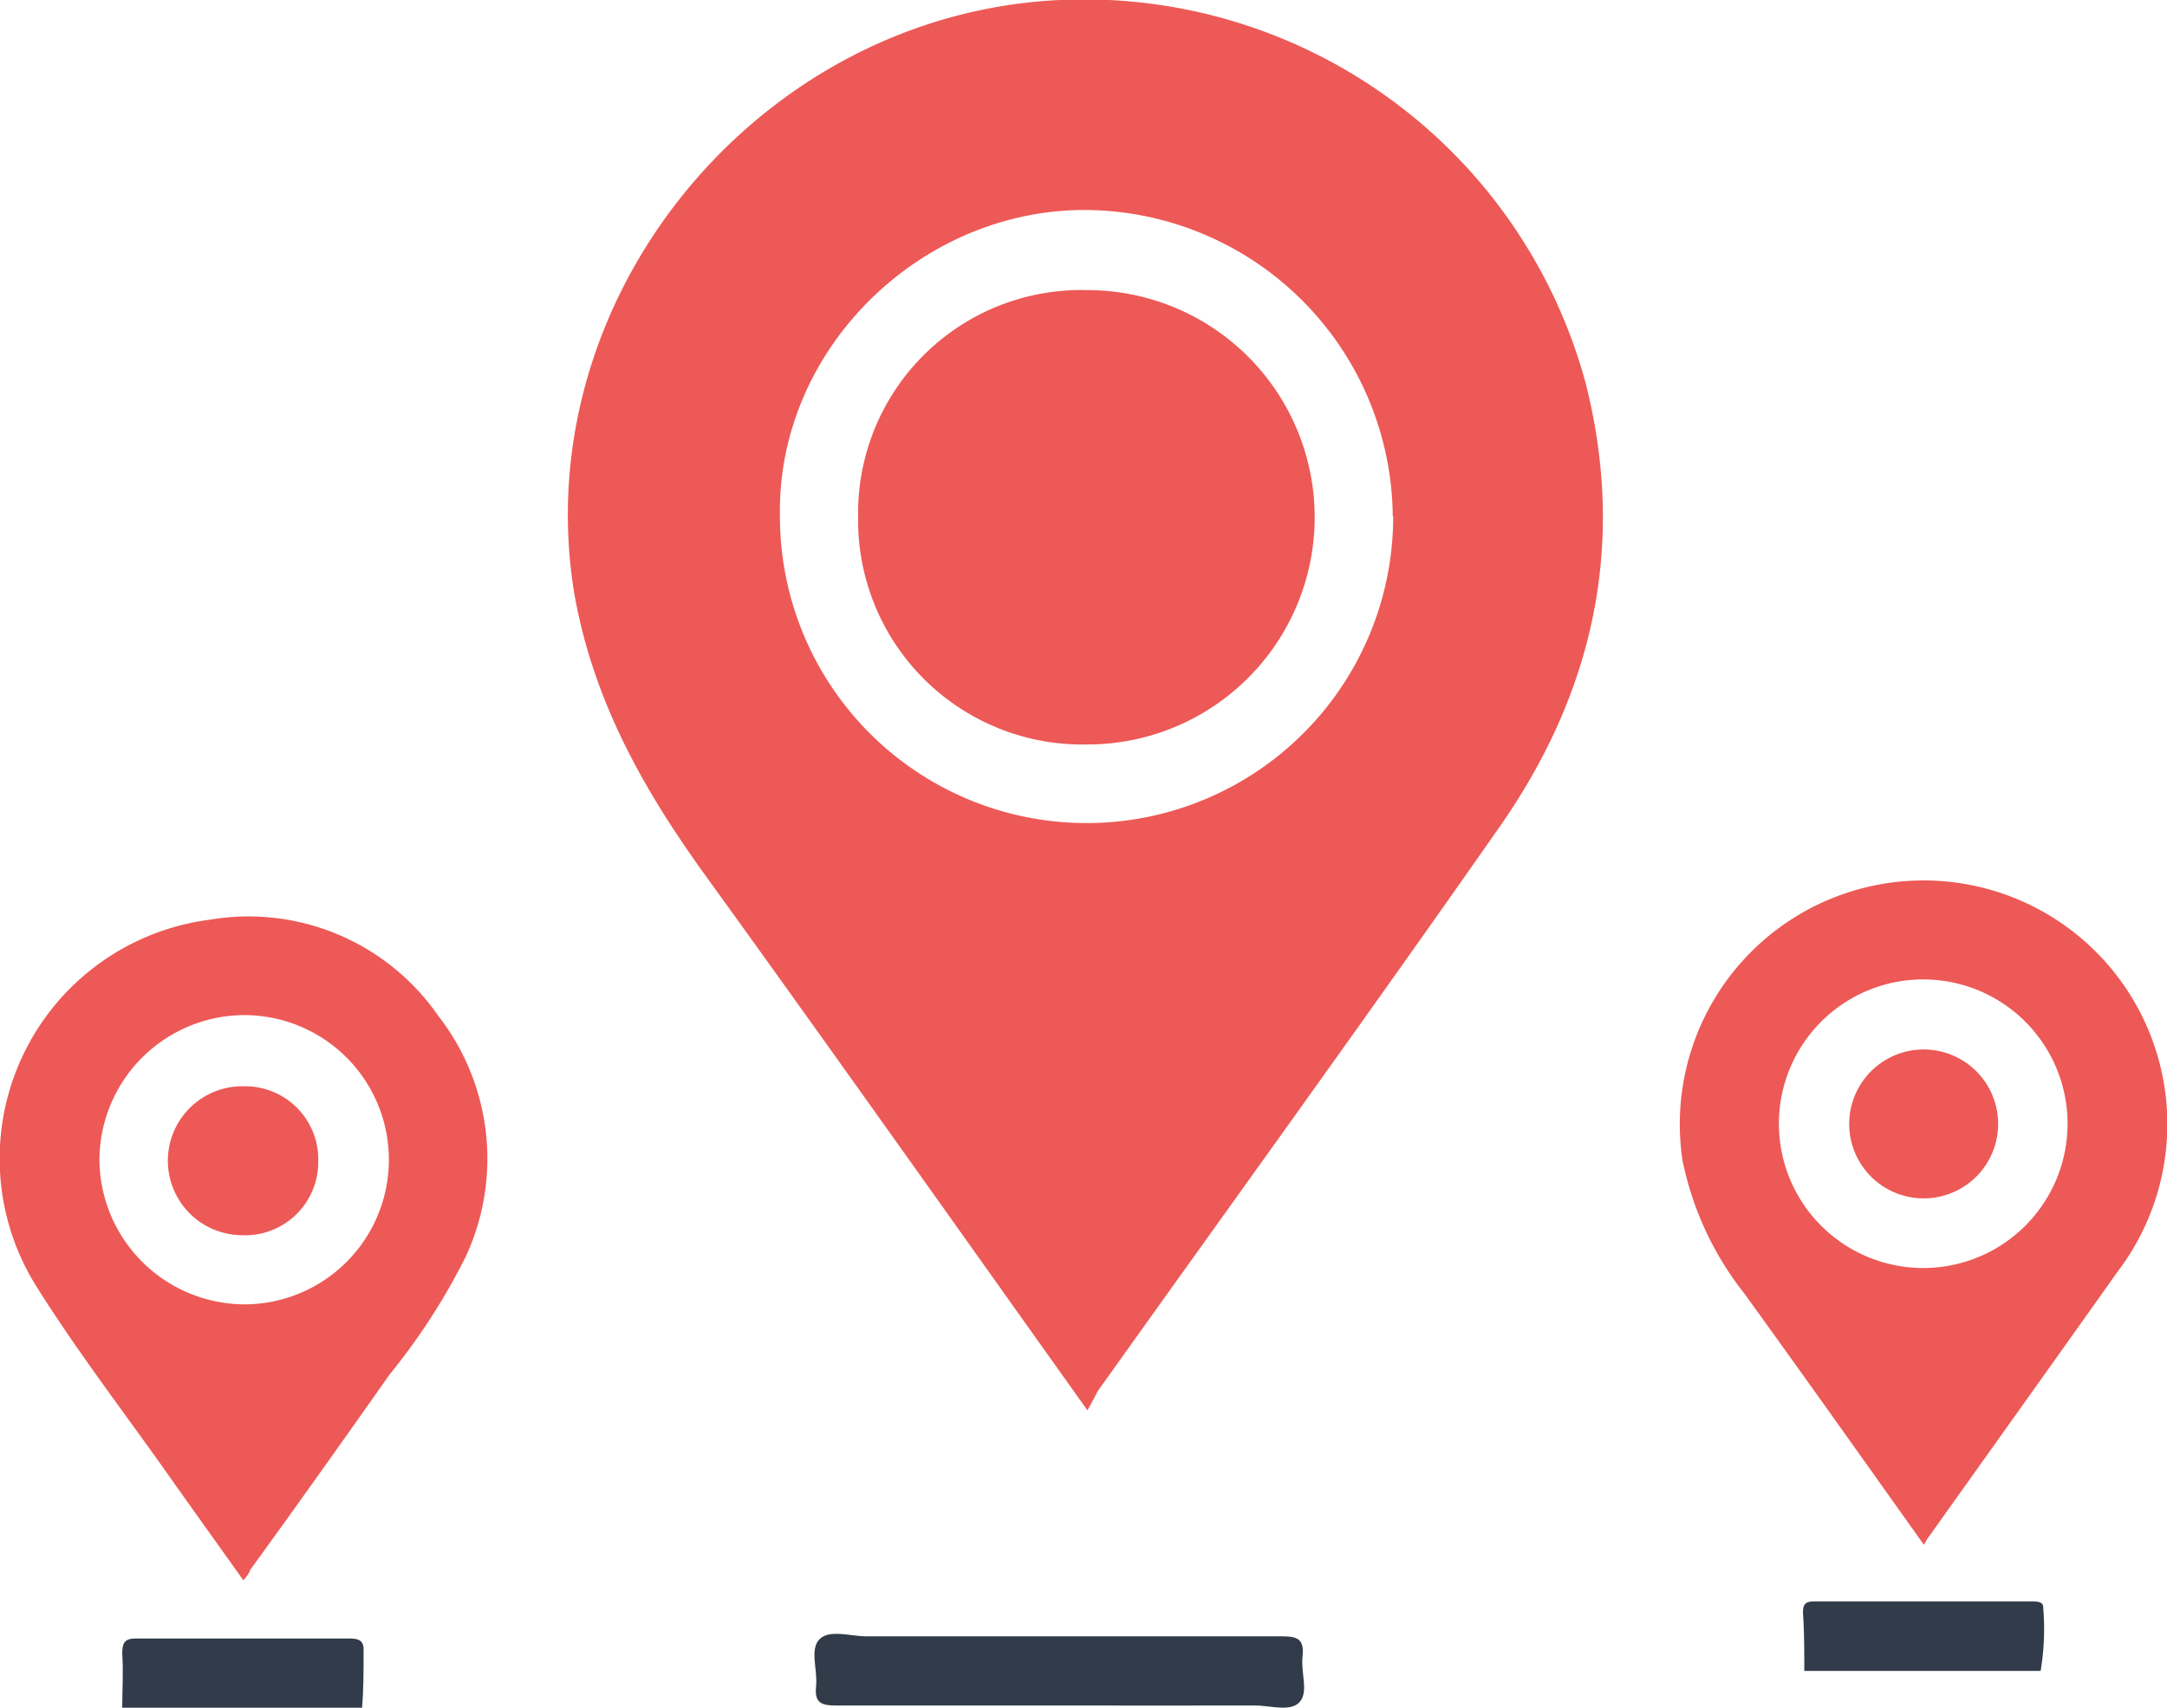
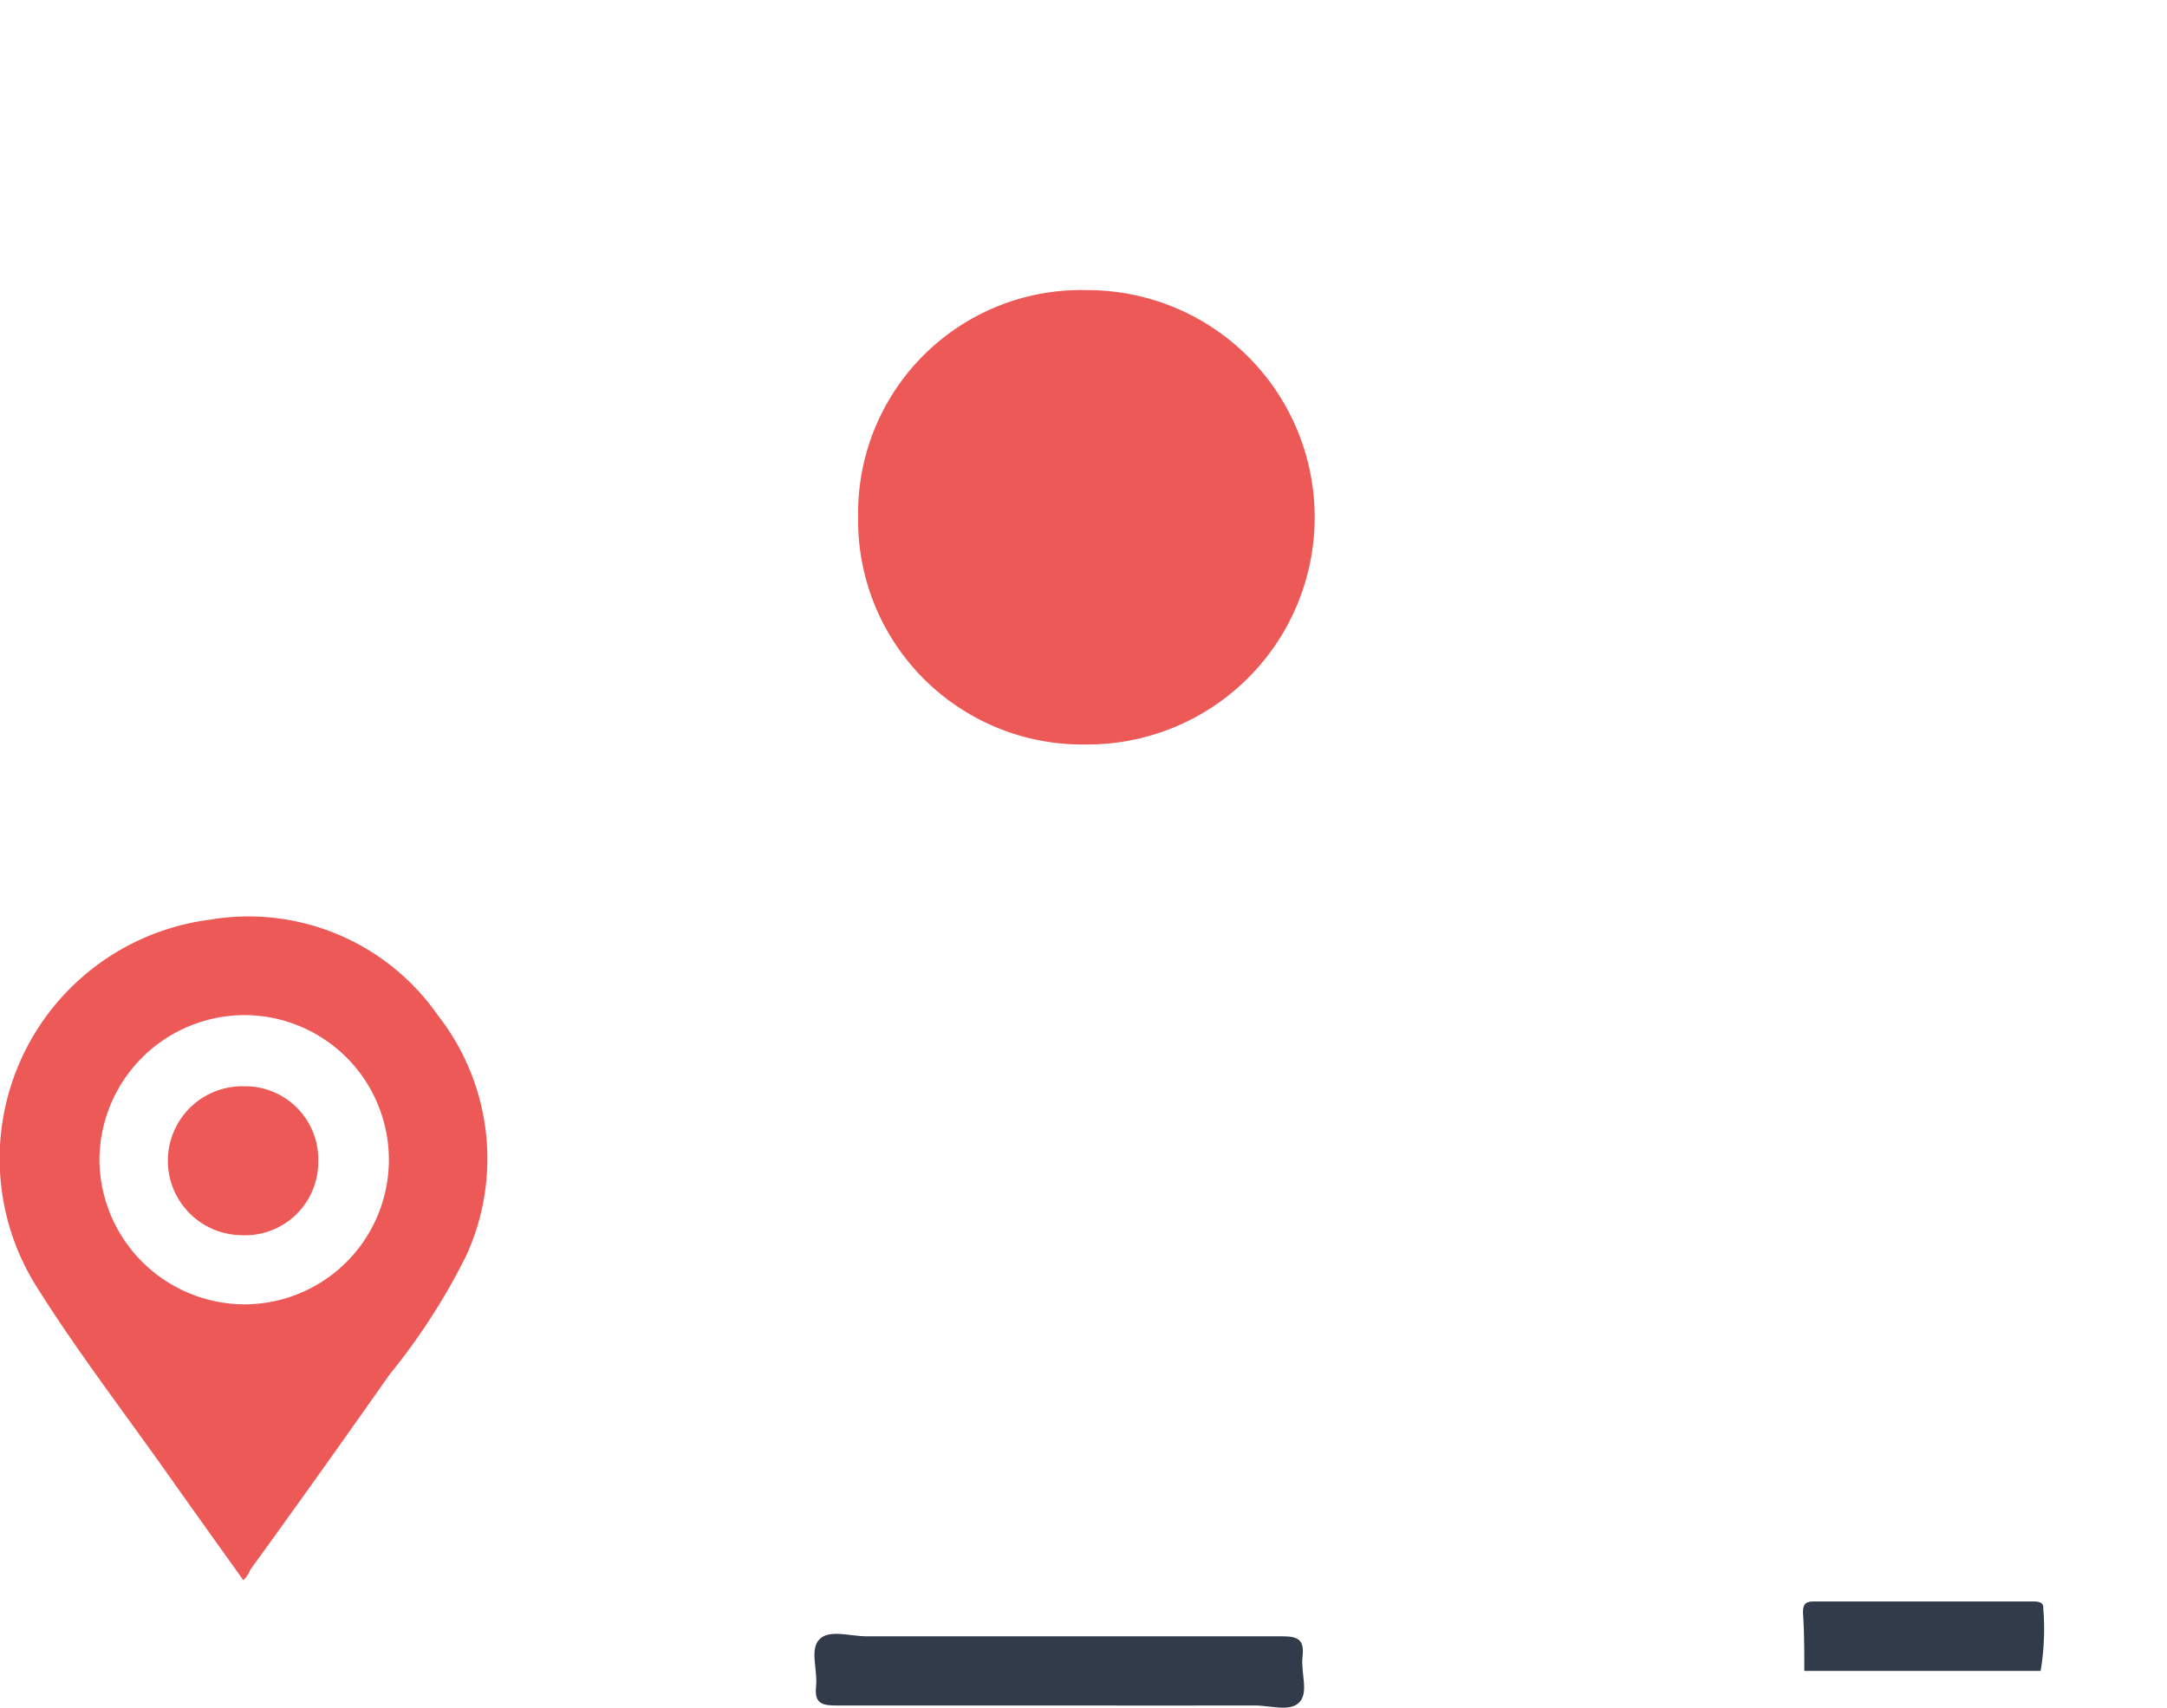
<svg xmlns="http://www.w3.org/2000/svg" viewBox="0 0 98.94 77.99">
  <defs>
    <style>.cls-1{fill:#323b49;}.cls-2{fill:#ed5956;}</style>
  </defs>
  <title>ico-pirmb-04</title>
  <g id="Layer_2" data-name="Layer 2">
    <g id="Piramide_4" data-name="Piramide 4">
      <g id="Cuh1wQ">
-         <path class="cls-1" d="M5.58,78c0-.82.06-1.65,0-2.47,0-.49.1-.71.65-.7q4.87,0,9.74,0c.48,0,.66.14.63.62,0,.85,0,1.7-.07,2.56Z" />
        <path class="cls-1" d="M82.38,76.31c0-.88,0-1.77-.06-2.65,0-.34.07-.52.47-.52h10c.22,0,.52,0,.5.3a11.6,11.6,0,0,1-.12,2.87Z" />
        <path class="cls-2" d="M11.11,72.17c-1.21-1.7-2.39-3.34-3.56-5-1.95-2.75-4-5.43-5.8-8.28A11,11,0,0,1,9.6,42,10.53,10.53,0,0,1,20,46.38a10.62,10.62,0,0,1,1.27,11,29.07,29.07,0,0,1-3.48,5.39c-2.11,3-4.24,6-6.37,8.93C11.38,71.84,11.27,72,11.11,72.17ZM4.54,53a6.65,6.65,0,0,0,6.65,6.57,6.6,6.6,0,0,0-.08-13.21A6.64,6.64,0,0,0,4.54,53Z" />
-         <path class="cls-2" d="M87.84,70.55c-2.79-3.92-5.48-7.72-8.21-11.49A14.45,14.45,0,0,1,76.82,53a11.13,11.13,0,1,1,19.87,5.07c-2.84,4-5.73,8.05-8.6,12.08C88,70.25,87.95,70.37,87.84,70.55ZM94.4,51.32a6.59,6.59,0,0,0-13.18,0,6.59,6.59,0,1,0,13.18,0Z" />
        <path class="cls-1" d="M48.3,77.89c-3.37,0-6.75,0-10.12,0-.67,0-1-.11-.92-.87s-.3-1.68.15-2.15,1.41-.14,2.14-.14c6.35,0,12.7,0,19,0,.77,0,1,.19.92.94s.29,1.61-.14,2.07-1.35.14-2.06.15C54.31,77.9,51.31,77.89,48.3,77.89Z" />
        <path class="cls-2" d="M14.53,53.07A3.34,3.34,0,0,1,11,56.41a3.4,3.4,0,1,1,.13-6.8A3.34,3.34,0,0,1,14.53,53.07Z" />
-         <path class="cls-2" d="M87.83,54.73a3.4,3.4,0,1,1,0-6.8,3.4,3.4,0,1,1,0,6.8Z" />
-         <path class="cls-2" d="M49.65,64.41C43.72,56.09,38,48,32.22,40c-2.84-3.93-5.14-8-6-12.9C24,13.58,34.67.63,48.4,0a23.71,23.71,0,0,1,24,17.51c1.87,7.4.34,14.19-4,20.35-6,8.58-12.16,17.09-18.25,25.63C50,63.76,49.88,64,49.65,64.41ZM63.59,23.59a14.11,14.11,0,0,0-14.07-14c-7.54,0-14.06,6.39-13.91,14a14,14,0,1,0,28,0Z" />
        <path class="cls-2" d="M49.62,34a10.24,10.24,0,0,1-10.44-10.4A10.19,10.19,0,0,1,49.68,13.25,10.36,10.36,0,1,1,49.62,34Z" />
      </g>
    </g>
  </g>
</svg>